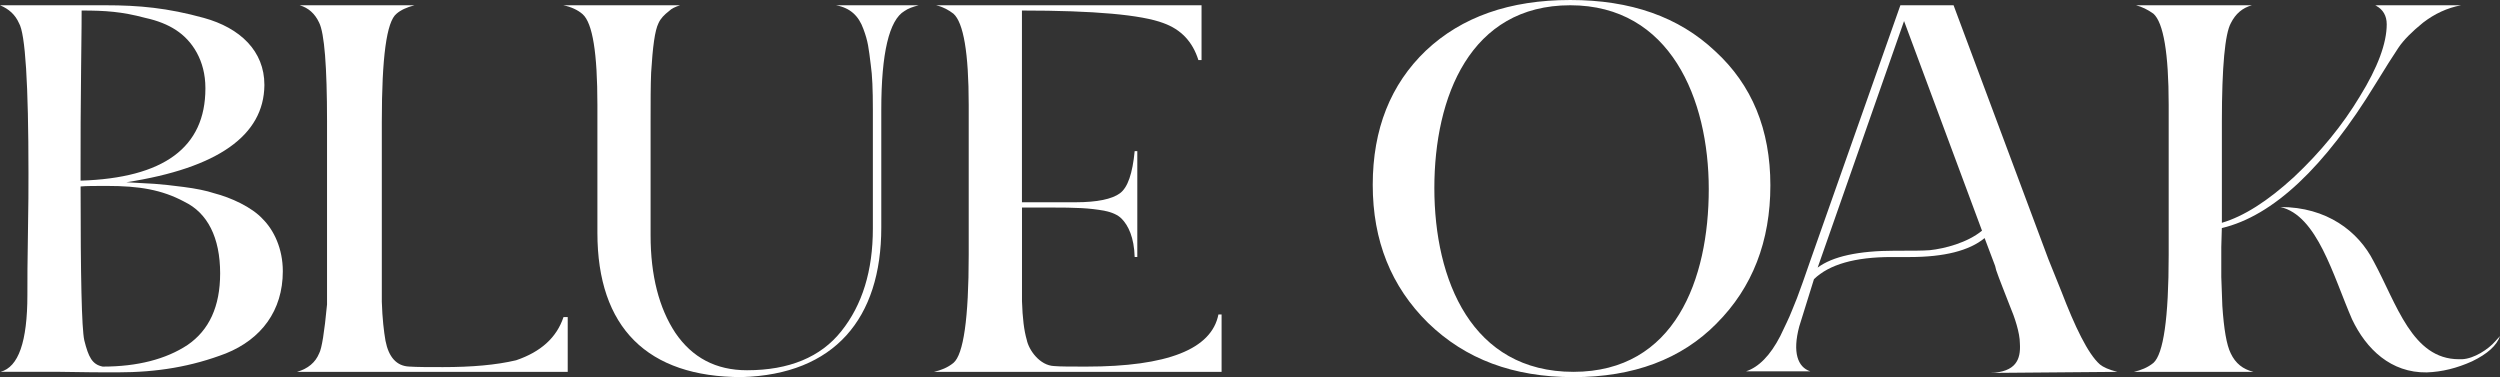
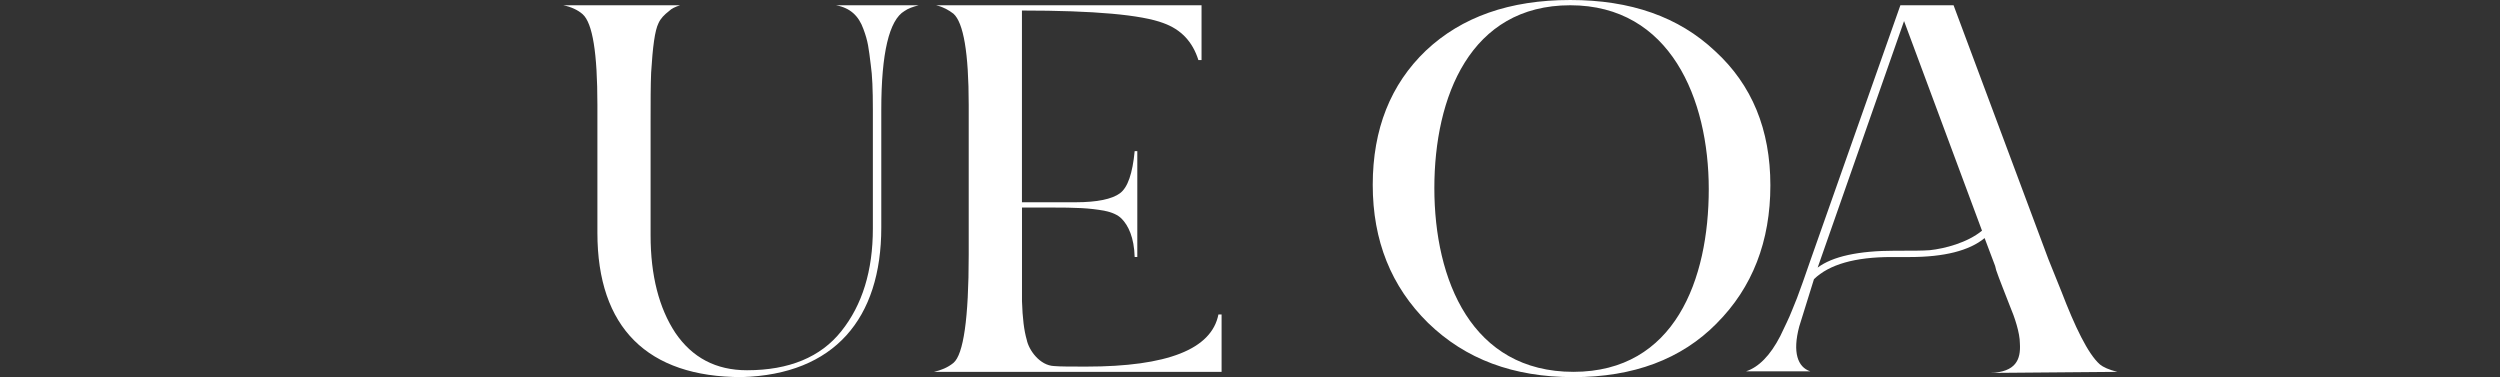
<svg xmlns="http://www.w3.org/2000/svg" id="Layer_2" data-name="Layer 2" viewBox="0 0 1162.86 175.42">
  <rect x="0" y="0" width="1162.86" height="175.42" fill="#333333" stroke="none" />
  <defs>
    <style> .cls-1 { fill: #fff; stroke-width: 0px; } </style>
  </defs>
  <g id="Layer_1-2" data-name="Layer 1">
    <g>
-       <path class="cls-1" d="M0,2.45h49c15.68,0,28.91,1.22,45.81,5.88,16.9,4.65,28.17,15.43,28.17,31.11v.25c-.25,23.27-21.56,38.46-64.19,45.08l12.98.73c3.67.25,8.08.74,13.72,1.47,5.63.73,10.53,1.71,14.21,2.94,7.6,1.96,17.4,6.37,22.54,12,5.15,5.14,9.31,13.72,9.31,24.25,0,18.37-10.04,31.6-26.46,38.22-15.92,6.12-31.85,8.82-50.47,8.82-6.12,0-15.19,0-27.19-.25H.25c8.33-2.21,12.49-13.96,12.49-35.77,0-6.37,0-15.92.25-28.42.25-12.5.25-22.05.25-28.17,0-41.65-1.47-64.92-4.41-69.82C7.1,6.86,4.17,4.17,0,2.45ZM37.48,84.03c38.71-1.22,58.06-15.43,58.06-42.87v-.25c0-12.74-6.12-22.05-13.72-26.95-3.68-2.45-8.58-4.41-14.21-5.63-11.02-2.94-18.62-3.43-29.64-3.43,0,.73,0,9.8-.25,27.44-.24,17.64-.24,33.07-.24,46.3v5.39ZM85.75,93.83c-10.54-5.63-21.07-7.35-36.01-7.35-5.63,0-9.55,0-12.25.25,0,41.89.49,65.9,1.71,71.54,1.96,7.84,3.67,11.27,8.57,12.25,16.17,0,29.4-3.43,39.44-10.04,10.04-6.86,15.19-17.88,15.19-33.32,0-16.66-5.88-28.17-16.66-33.32Z" />
-       <path class="cls-1" d="M264.08,172.97h-125.93c5.15-1.47,8.57-4.41,10.29-8.58,1.23-2.21,2.45-9.8,3.68-22.78V56.59c0-25.72-1.23-41.16-3.68-46.06-1.96-4.17-4.9-6.86-9.06-8.08h53.41c-3.67.98-6.37,2.21-8.33,3.92-4.66,3.67-6.86,20.33-6.86,50.22v83.79c.24,7.84.98,13.96,1.71,18.13,1.47,7.59,5.15,11.76,11.02,12,3.67.25,9.06.25,15.68.25,13.47,0,24.74-.98,34.05-3.18,11.51-3.92,18.86-10.54,22.05-20.09h1.96v25.48Z" />
      <path class="cls-1" d="M316.34,2.45c-2.2.73-3.92,1.47-5.14,2.69-2.21,1.72-3.92,3.43-4.9,5.64-1.72,3.43-2.69,11.02-3.43,23.03-.25,6.12-.25,13.72-.25,22.78v52.92c0,18.62,3.92,33.81,11.52,45.32,7.84,11.51,18.86,17.39,33.32,17.39,19.6,0,34.3-6.12,43.85-18.13,9.8-12.25,14.7-28.17,14.7-47.77v-55.37c0-9.06-.25-15.92-.98-20.82-.98-7.84-1.23-10.78-3.43-16.66-2.21-6.12-6.12-9.8-12.74-11.02h38.46c-2.69.73-4.9,1.47-6.61,2.69-7.1,4.17-10.78,19.6-10.78,45.81v54.88c0,42.38-21.8,68.35-64.92,69.58-43.85,0-67.13-23.03-67.13-67.13v-59.53c0-24.01-2.21-37.97-6.86-42.14-2.21-1.96-5.39-3.43-9.06-4.17h54.39Z" />
      <path class="cls-1" d="M434.43,172.97c3.19-.74,6.37-1.96,9.06-4.17,4.65-3.92,7.1-20.58,7.1-50.22V48.75c0-24.25-2.45-38.22-7.1-42.38-2.21-1.71-4.9-3.19-8.08-3.92h123.48v25.48h-1.47c-2.7-8.58-8.08-14.21-16.17-17.15-10.29-3.92-32.34-5.88-65.9-5.88v89.18h24.99c10.04,0,16.9-1.47,20.58-4.17,3.67-2.69,5.88-9.31,6.86-19.6h1.23v49.24h-1.23c-.25-9.06-2.94-14.7-6.12-17.88-1.71-1.71-4.41-2.94-8.08-3.67-7.1-1.22-12.25-1.47-25.72-1.47h-12.49v43.61c.24,7.84.98,13.72,2.2,17.88.98,4.9,6.12,12,12.74,12.25,2.94.25,7.84.25,14.94.25,37.73,0,58.31-8.08,61.49-24.25h1.47v26.71h-133.77Z" />
      <path class="cls-1" d="M798.5,150.43c-16.42,16.66-38.71,24.99-66.64,24.99s-50.22-8.33-67.62-25.24c-17.15-16.9-25.72-38.22-25.72-64.19s8.33-46.79,24.74-62.47c16.66-15.68,38.95-23.52,67.13-23.52s50.47,7.84,67.37,23.76c17.15,15.68,25.72,36.5,25.72,62.47s-8.33,47.53-24.99,64.19ZM667.18,87.46c0,42.88,17.39,85.5,64.68,85.5s62.96-43.12,62.96-85.01S776.94,2.45,730.39,2.45s-63.21,42.63-63.21,85.01Z" />
      <path class="cls-1" d="M812.17,172.72c5.88-1.96,11.27-7.35,15.92-16.42,2.21-4.65,4.17-8.57,5.39-11.76,1.47-3.43,3.19-7.84,5.15-13.47l3.67-10.53L883.95,2.45h24.74l44.1,118.09,6.12,15.19c6.12,15.92,12.25,28.91,17.88,33.81,1.47,1.22,4.17,2.45,8.08,3.43l-58.8.49c11.51-.49,13.96-6.12,13.47-13.72,0-4.9-2.45-12.25-4.65-17.4-1.96-5.14-5.15-12.98-6.37-16.66l-.49-1.96-4.9-12.98c-7.1,5.88-18.86,8.82-34.79,8.82h-8.57c-16.9,0-28.91,3.43-36.01,10.29l-6.86,22.05c-3.19,12-.73,18.86,5.15,20.82h-29.89ZM845.49,124.46c6.86-5.15,18.86-7.84,36.01-7.84h2.21c5.88,0,10.53,0,13.96-.25,6.86-.74,17.39-3.43,24.25-9.07l-36.26-97.51-40.18,114.66Z" />
-       <path class="cls-1" d="M992.58,172.97c3.18-.74,6.37-1.96,9.07-4.17,4.65-4.17,7.1-20.82,7.1-50.22V48.75c0-24.01-2.45-38.22-7.1-42.38-2.7-1.96-5.39-3.19-8.09-3.92h53.9c-4.41,1.22-7.59,3.92-9.8,8.33-2.7,4.9-4.17,20.09-4.17,45.81v47.04c10.04-2.94,21.31-10.04,33.56-21.31,12.25-11.51,22.54-24.01,30.62-37.48,8.33-13.47,12.5-24.74,12.5-33.56,0-3.92-1.71-6.86-4.9-8.57h.24l-.73-.25h39.93c-6.37,1.22-12.25,3.92-17.64,8.08-5.15,4.17-9.07,8.08-11.52,11.76-2.45,3.67-5.88,9.06-10.54,16.66-23.76,38.95-47.77,61.49-71.54,67.13l-.25,8.82v13.96l.49,13.47c.73,10.78,1.96,18.13,3.92,22.05,2.21,4.66,5.63,7.35,10.54,8.58h-55.61ZM1104.06,121.52c10.78,19.84,17.88,45.57,39.69,45.57h1.47c5.63-.25,12.25-4.66,15.43-8.33l2.21-2.45c-1.47,4.41-5.88,8.33-12.98,11.76-7.1,3.19-13.96,4.9-21.07,5.15-16.66.25-28.17-10.78-34.79-24.75-8.82-20.33-16.17-48.26-33.32-52.18,21.56,0,36.26,11.27,43.36,25.23Z" />
    </g>
  </g>
</svg>